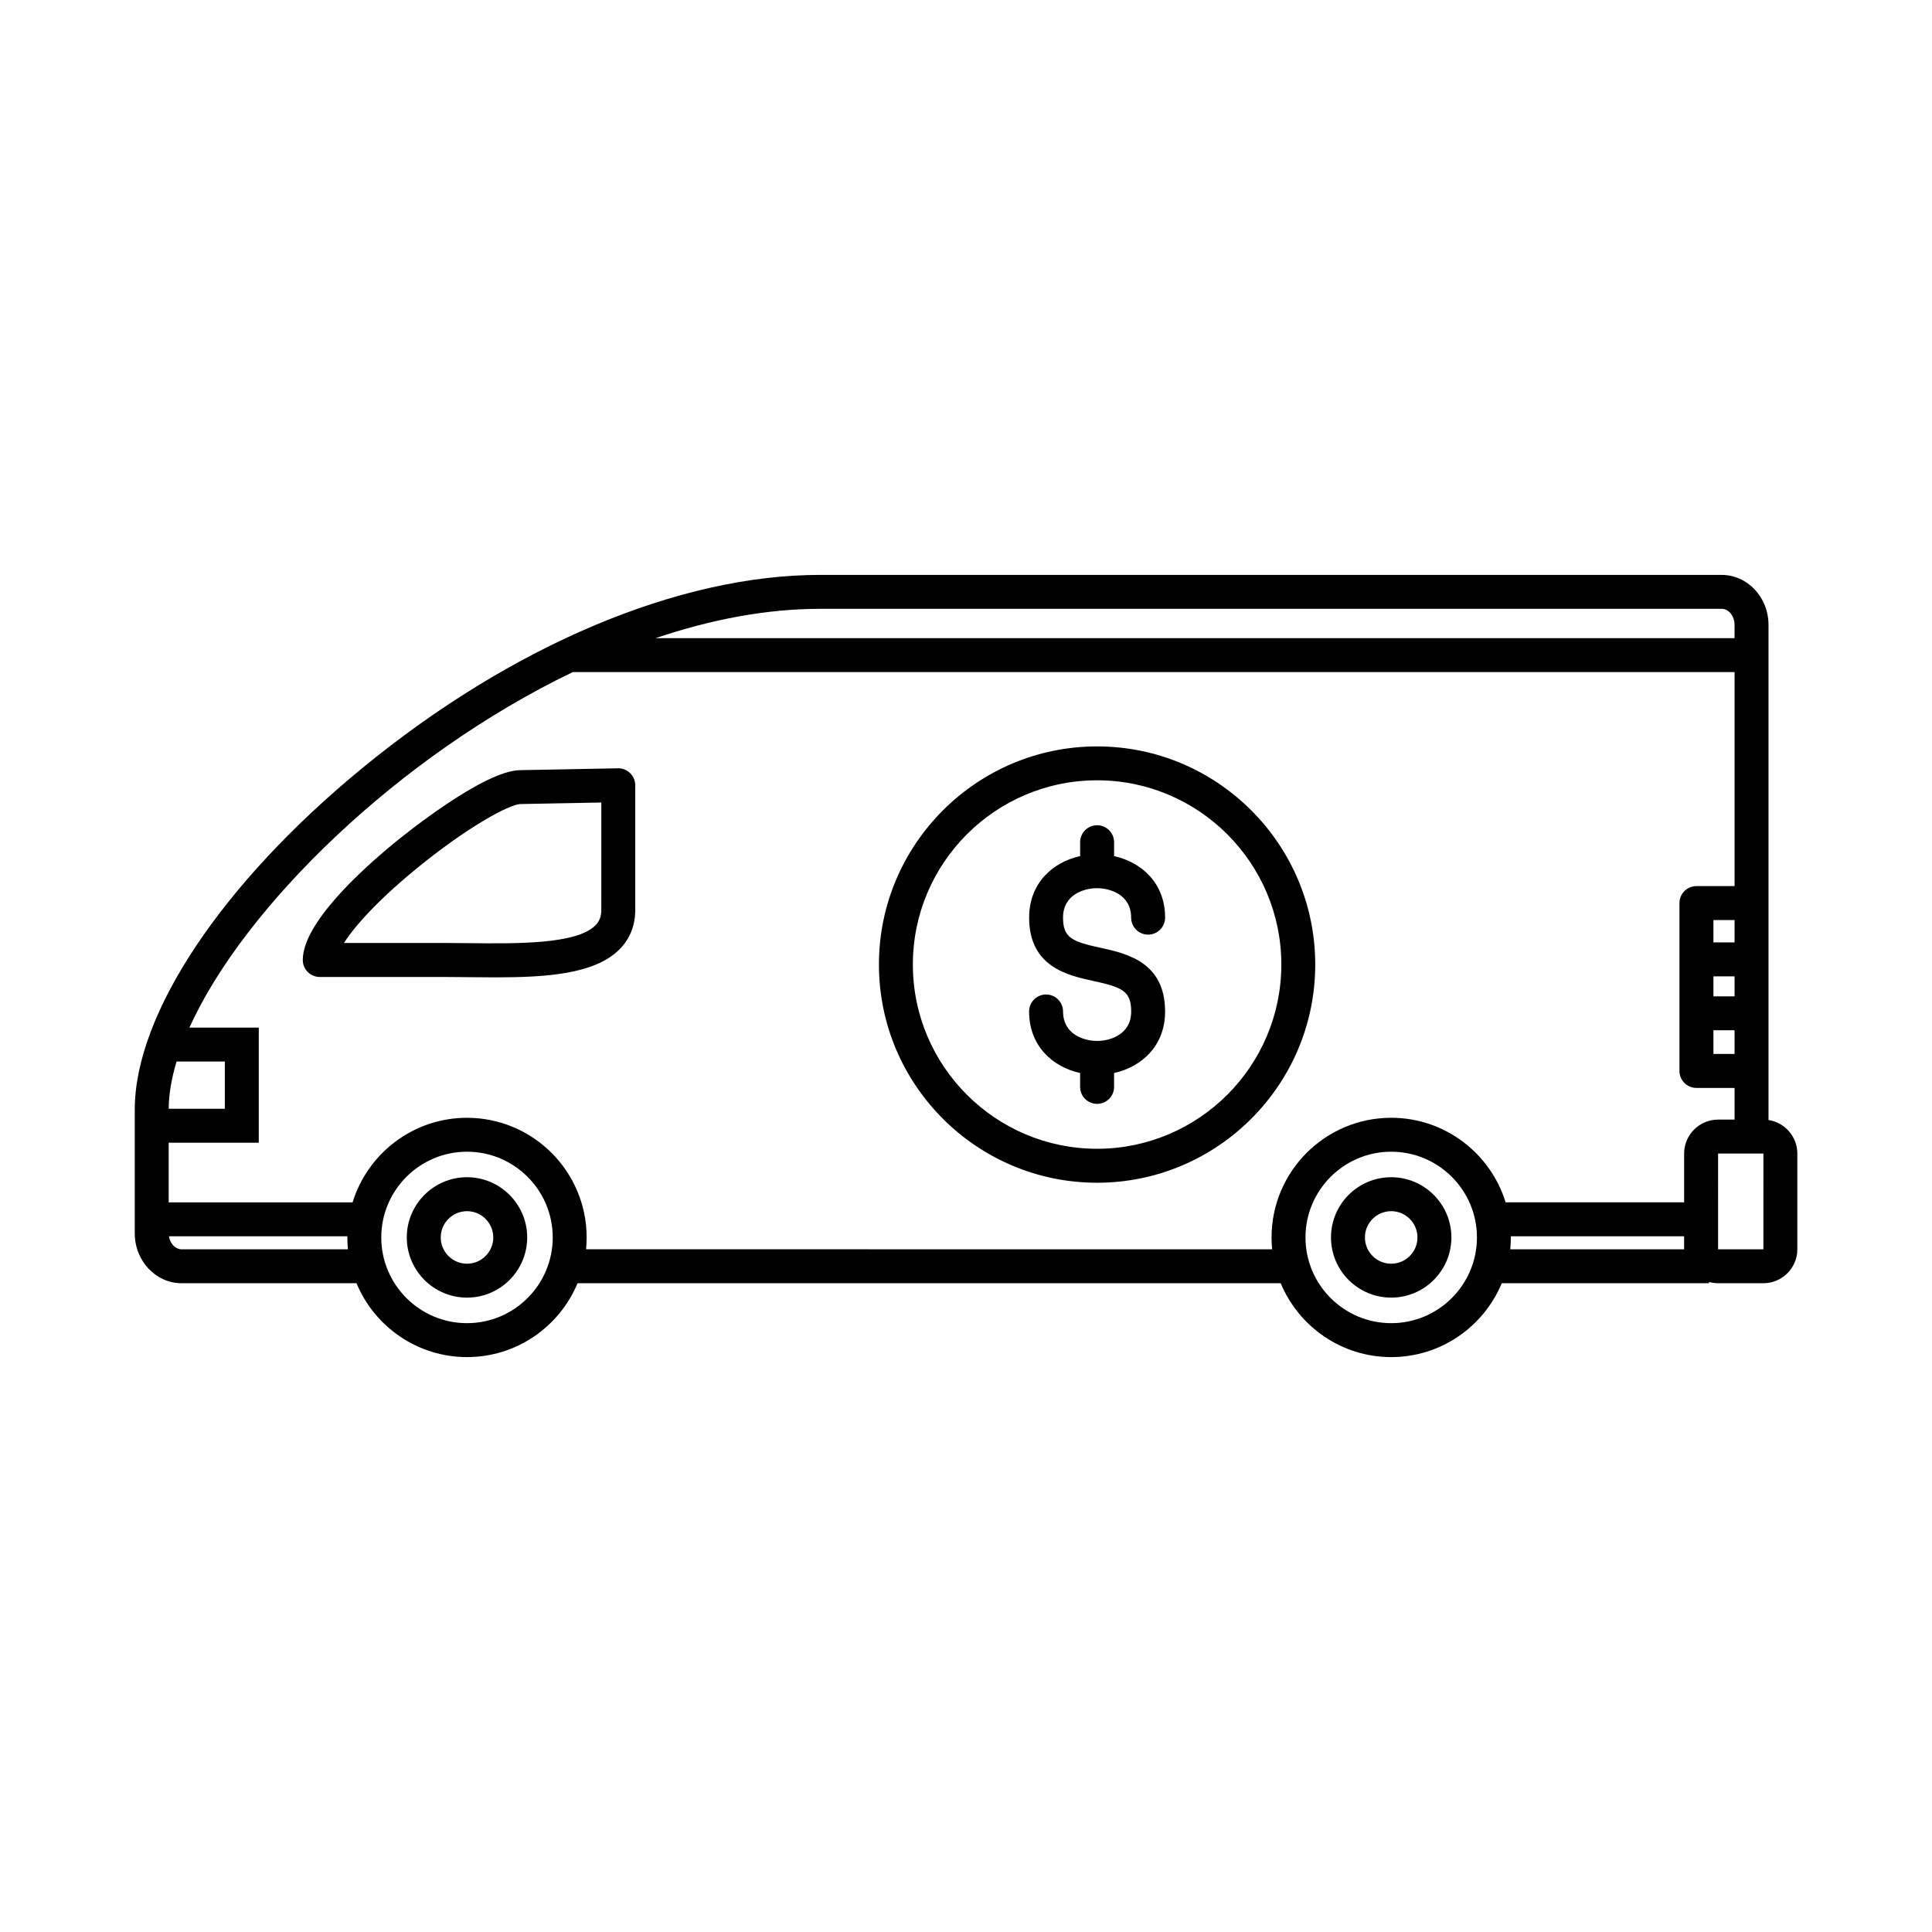
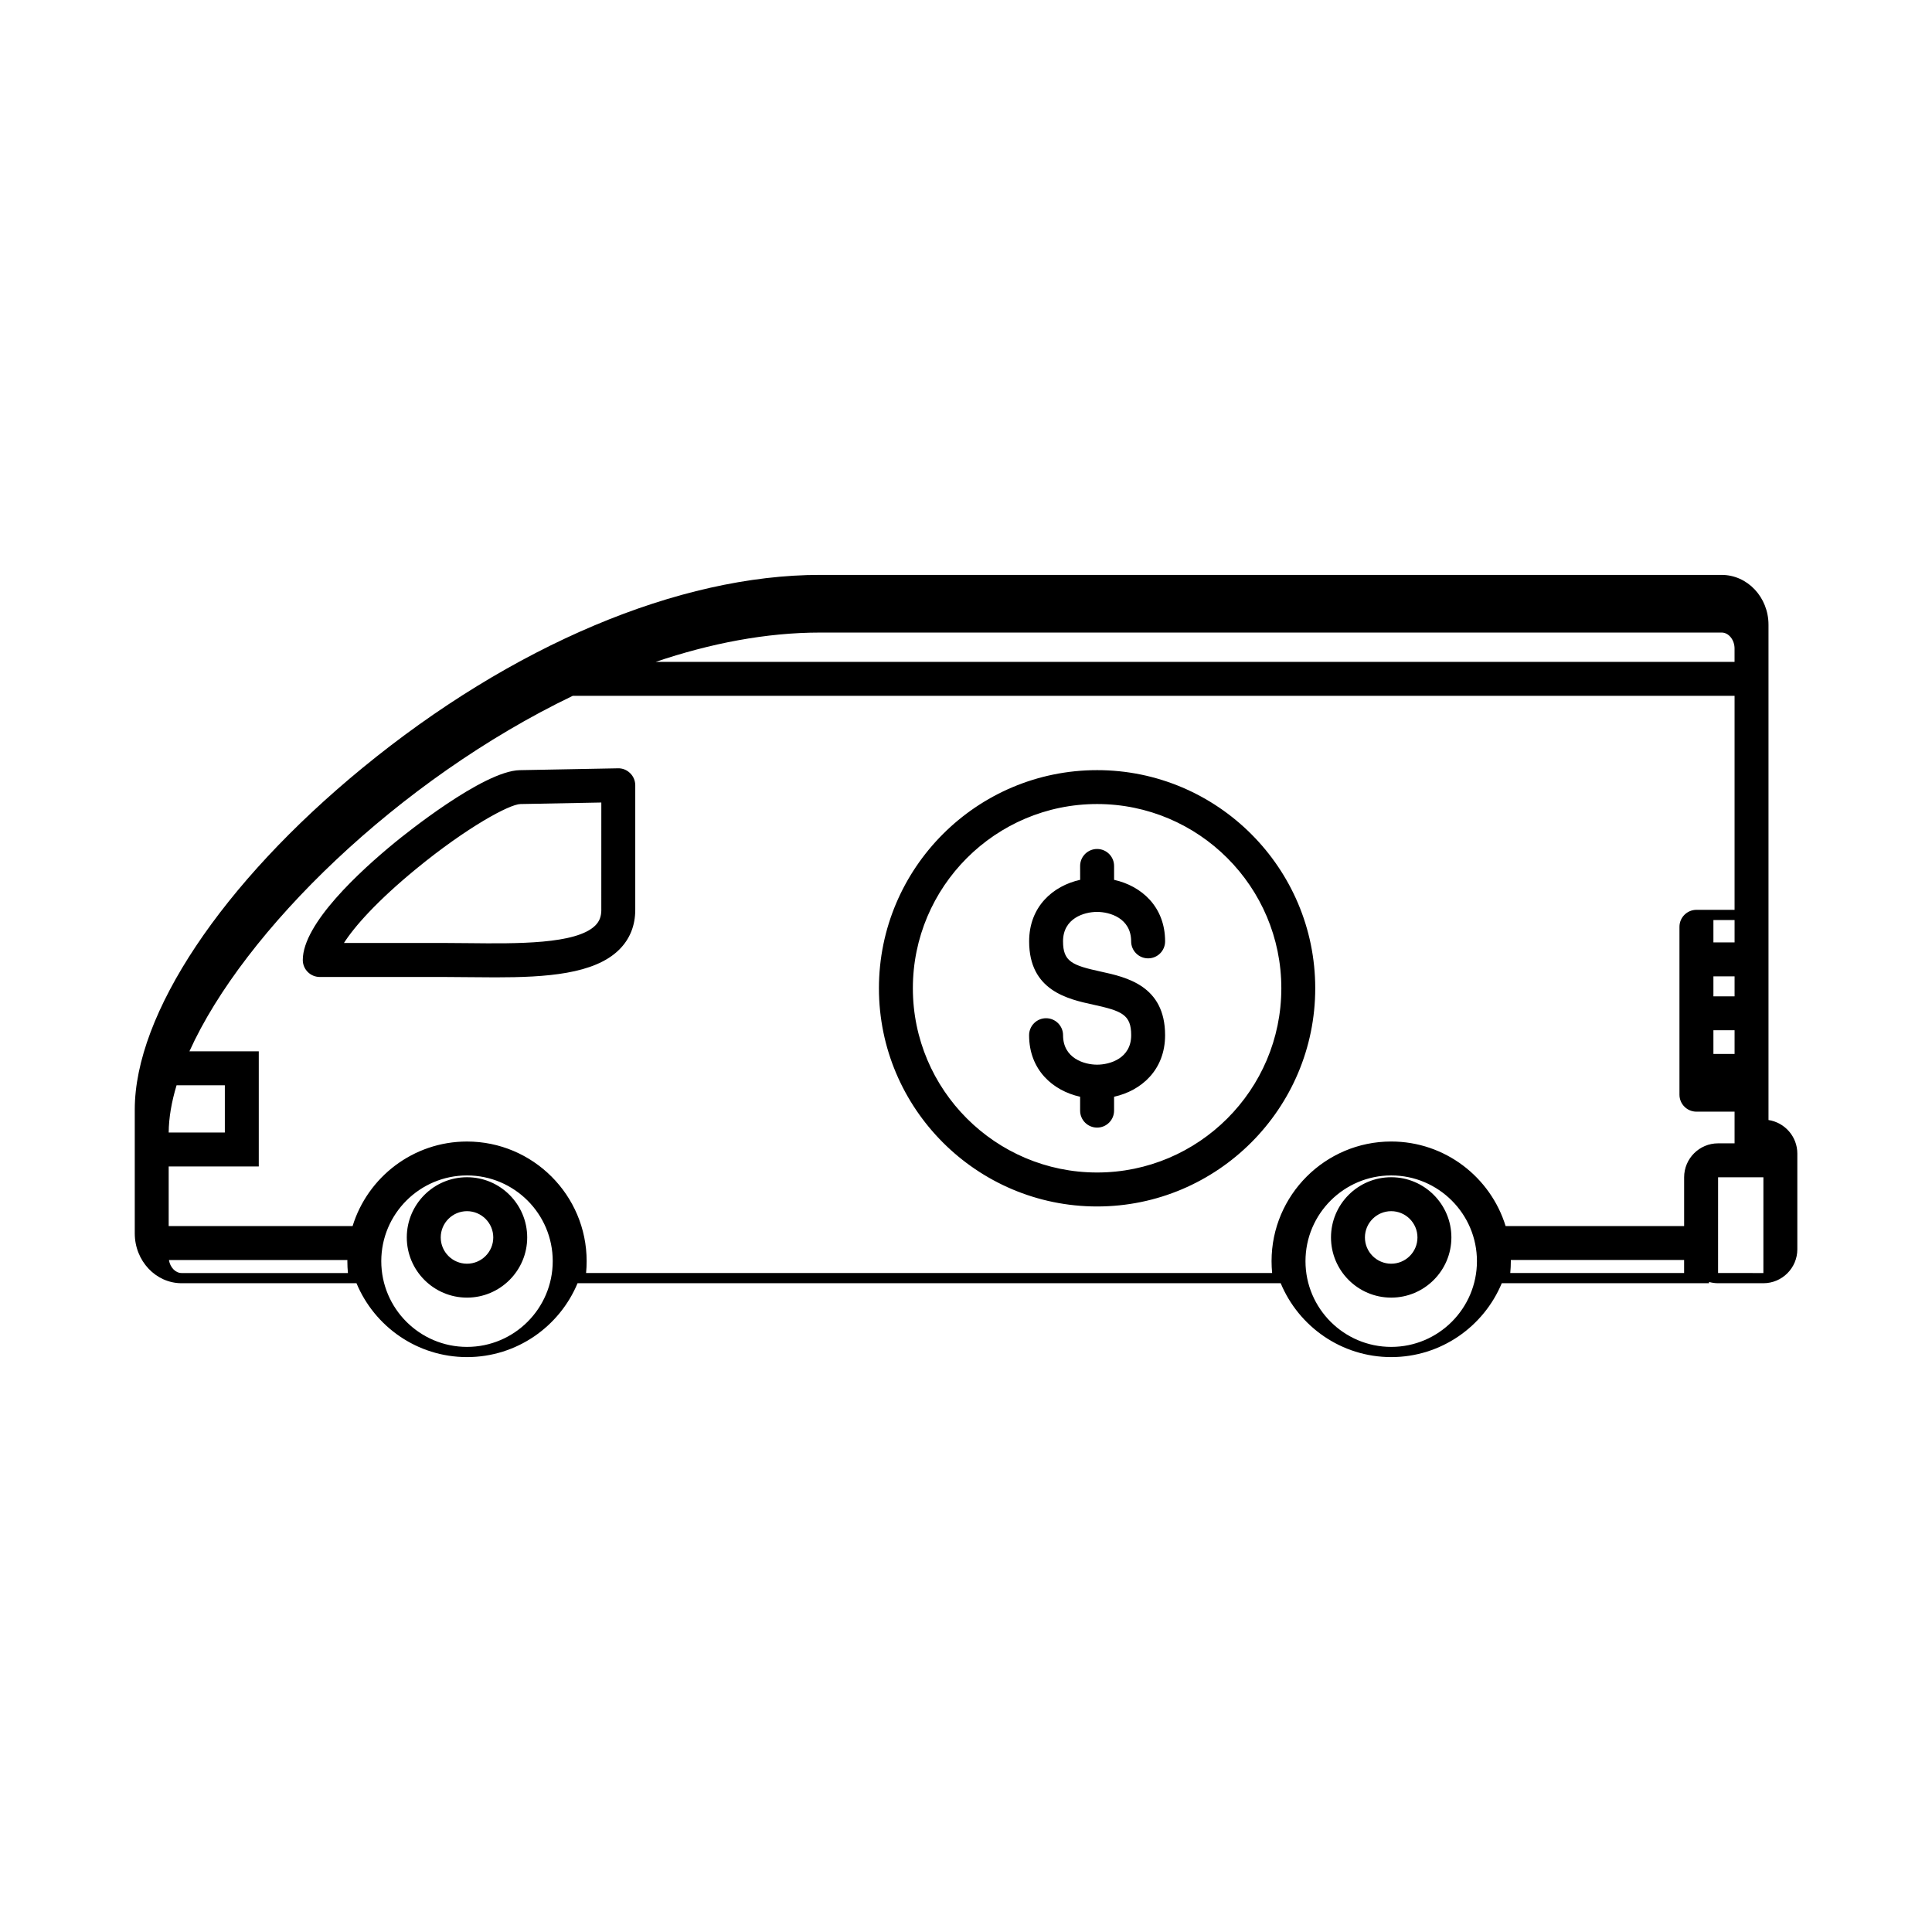
<svg xmlns="http://www.w3.org/2000/svg" fill="#000000" width="800px" height="800px" version="1.1" viewBox="144 144 512 512">
-   <path d="m307.77 347.61-26.023 0.492c-9.691 0.184-30.793 17.273-33.168 19.223-9.09 7.453-24.336 21.41-24.336 31.082 0 2.484 2.012 4.5 4.5 4.5h32.691c2.184 0 4.438 0.027 6.707 0.051 2.379 0.027 4.769 0.051 7.144 0.051 13.422 0 26.238-0.844 32.785-7.32 2.844-2.812 4.281-6.379 4.281-10.617v-32.957c0-1.207-0.484-2.363-1.348-3.207-0.859-0.855-2.016-1.336-3.234-1.297zm-4.41 37.449c0 1.82-0.5 3.121-1.613 4.219-5.039 4.981-20.82 4.809-33.508 4.668-2.309-0.027-4.59-0.051-6.805-0.051h-26.281c2.762-4.328 8.703-11.074 19.129-19.633 13.562-11.125 24.766-17.129 27.633-17.18l21.441-0.406-0.004 28.383zm209.32 70.918c-8.797 0-15.953 7.156-15.953 15.953 0 8.797 7.156 15.953 15.953 15.953s15.953-7.156 15.953-15.953c0.004-8.789-7.152-15.953-15.953-15.953zm0 22.918c-3.84 0-6.961-3.125-6.961-6.961 0-3.84 3.125-6.961 6.961-6.961 3.84 0 6.961 3.125 6.961 6.961 0.004 3.844-3.121 6.961-6.961 6.961zm-244.92-22.918c-8.797 0-15.957 7.156-15.957 15.953 0 8.797 7.156 15.953 15.957 15.953 8.797 0 15.953-7.156 15.953-15.953-0.004-8.789-7.16-15.953-15.953-15.953zm0 22.918c-3.84 0-6.961-3.125-6.961-6.961 0-3.84 3.125-6.961 6.961-6.961 3.84 0 6.961 3.125 6.961 6.961 0 3.844-3.121 6.961-6.961 6.961zm344.91-38.078v-131.25c0-7.285-5.566-13.211-12.414-13.211l-238.91-0.004c-37.453 0-81.668 18.656-121.32 51.188-37.203 30.523-60.312 65.203-60.312 90.508v32.809c0 7.285 5.566 13.211 12.414 13.211h46.344c4.777 11.48 16.102 19.578 29.293 19.578s24.516-8.098 29.293-19.578h186.34c4.777 11.48 16.102 19.578 29.293 19.578 13.188 0 24.516-8.098 29.293-19.578h54.926v-0.336c0.766 0.211 1.566 0.336 2.402 0.336h12.004c4.961 0 8.996-4.035 8.996-8.996v-25.371c-0.004-4.496-3.324-8.223-7.644-8.883zm-14.598-38.078h5.609v5.297h-5.609zm5.609-8.992h-5.609v-5.922h5.609zm-5.609 23.277h5.609v6.289h-5.609zm2.184-111.68c1.855 0 3.418 1.934 3.418 4.219v3.559h-285.94c14.562-4.926 29.309-7.777 43.609-7.777zm-409.46 119.97h12.789v12.523h-14.879c0.027-3.887 0.75-8.086 2.09-12.523zm1.332 49.766c-1.641 0-3.055-1.516-3.356-3.453h47.293c0 0.102-0.012 0.207-0.012 0.312 0 1.059 0.055 2.109 0.152 3.141zm75.633 19.574c-12.527 0-22.719-10.188-22.719-22.719 0-12.527 10.188-22.719 22.719-22.719 12.527 0 22.719 10.188 22.719 22.719-0.004 12.531-10.191 22.719-22.719 22.719zm31.555-19.574c0.102-1.035 0.152-2.082 0.152-3.141 0-17.484-14.227-31.711-31.711-31.711-14.25 0-26.332 9.449-30.316 22.41h-48.738v-15.805h23.875v-30.508h-18.379c14.406-31.918 55.387-72 101.59-94.211h307.89v56.715h-10.105c-2.484 0-4.5 2.016-4.5 4.5v44.484c0 2.484 2.012 4.5 4.5 4.5h10.105v8.395h-4.371c-4.961 0-8.996 4.035-8.996 8.996v12.93h-47.309c-3.984-12.961-16.066-22.41-30.316-22.41-17.484 0-31.711 14.227-31.711 31.711 0 1.059 0.055 2.109 0.152 3.141l-181.81-0.004zm213.37 19.574c-12.527 0-22.719-10.188-22.719-22.719 0-12.527 10.195-22.719 22.719-22.719 12.527 0 22.719 10.188 22.719 22.719s-10.191 22.719-22.719 22.719zm31.703-23.031h45.918v3.449 0.004h-46.074c0.102-1.035 0.152-2.082 0.152-3.141 0.016-0.102 0.004-0.203 0.004-0.312zm66.926 3.457-12.008-0.004 0.004-25.375 12.008 0.004zm-185.6-87.902c0 5.383 2.434 6.363 9.965 8.008 6.801 1.484 17.082 3.727 17.082 16.867 0 9.172-6.266 14.703-13.52 16.309v3.676c0 2.484-2.012 4.5-4.5 4.5-2.488 0-4.5-2.016-4.5-4.5v-3.676c-7.258-1.609-13.52-7.137-13.52-16.309 0-2.484 2.012-4.5 4.5-4.5 2.484 0 4.5 2.016 4.5 4.5 0 6.164 5.676 7.809 9.027 7.809s9.027-1.645 9.027-7.809c0-5.438-2.445-6.43-10.008-8.082-6.785-1.48-17.035-3.719-17.035-16.789 0-9.172 6.266-14.699 13.52-16.309l-0.008-3.672c0-2.484 2.012-4.5 4.5-4.5s4.5 2.016 4.5 4.5v3.676c7.258 1.605 13.52 7.137 13.52 16.309 0 2.484-2.012 4.5-4.5 4.5-2.484 0-4.5-2.016-4.5-4.5 0-6.164-5.676-7.809-9.027-7.809-3.348-0.008-9.023 1.637-9.023 7.801zm9.027-45.371c-31.879 0-57.816 25.938-57.816 57.816s25.938 57.816 57.816 57.816c31.879-0.004 57.809-25.945 57.809-57.824 0-31.879-25.93-57.809-57.809-57.809zm0 106.63c-26.918 0-48.824-21.898-48.824-48.824 0-26.922 21.898-48.824 48.824-48.824 26.922 0 48.824 21.898 48.824 48.824-0.004 26.922-21.906 48.824-48.824 48.824z" />
+   <path d="m307.77 347.61-26.023 0.492c-9.691 0.184-30.793 17.273-33.168 19.223-9.09 7.453-24.336 21.41-24.336 31.082 0 2.484 2.012 4.5 4.5 4.5h32.691c2.184 0 4.438 0.027 6.707 0.051 2.379 0.027 4.769 0.051 7.144 0.051 13.422 0 26.238-0.844 32.785-7.32 2.844-2.812 4.281-6.379 4.281-10.617v-32.957c0-1.207-0.484-2.363-1.348-3.207-0.859-0.855-2.016-1.336-3.234-1.297zm-4.41 37.449c0 1.82-0.5 3.121-1.613 4.219-5.039 4.981-20.82 4.809-33.508 4.668-2.309-0.027-4.59-0.051-6.805-0.051h-26.281c2.762-4.328 8.703-11.074 19.129-19.633 13.562-11.125 24.766-17.129 27.633-17.18l21.441-0.406-0.004 28.383zm209.32 70.918c-8.797 0-15.953 7.156-15.953 15.953 0 8.797 7.156 15.953 15.953 15.953s15.953-7.156 15.953-15.953c0.004-8.789-7.152-15.953-15.953-15.953zm0 22.918c-3.84 0-6.961-3.125-6.961-6.961 0-3.84 3.125-6.961 6.961-6.961 3.84 0 6.961 3.125 6.961 6.961 0.004 3.844-3.121 6.961-6.961 6.961zm-244.92-22.918c-8.797 0-15.957 7.156-15.957 15.953 0 8.797 7.156 15.953 15.957 15.953 8.797 0 15.953-7.156 15.953-15.953-0.004-8.789-7.16-15.953-15.953-15.953zm0 22.918c-3.84 0-6.961-3.125-6.961-6.961 0-3.84 3.125-6.961 6.961-6.961 3.84 0 6.961 3.125 6.961 6.961 0 3.844-3.121 6.961-6.961 6.961zm344.91-38.078v-131.25c0-7.285-5.566-13.211-12.414-13.211l-238.91-0.004c-37.453 0-81.668 18.656-121.32 51.188-37.203 30.523-60.312 65.203-60.312 90.508v32.809c0 7.285 5.566 13.211 12.414 13.211h46.344c4.777 11.48 16.102 19.578 29.293 19.578s24.516-8.098 29.293-19.578h186.34c4.777 11.48 16.102 19.578 29.293 19.578 13.188 0 24.516-8.098 29.293-19.578h54.926v-0.336c0.766 0.211 1.566 0.336 2.402 0.336h12.004c4.961 0 8.996-4.035 8.996-8.996v-25.371c-0.004-4.496-3.324-8.223-7.644-8.883zm-14.598-38.078h5.609v5.297h-5.609zm5.609-8.992h-5.609v-5.922h5.609zm-5.609 23.277h5.609v6.289h-5.609m2.184-111.68c1.855 0 3.418 1.934 3.418 4.219v3.559h-285.94c14.562-4.926 29.309-7.777 43.609-7.777zm-409.46 119.97h12.789v12.523h-14.879c0.027-3.887 0.75-8.086 2.09-12.523zm1.332 49.766c-1.641 0-3.055-1.516-3.356-3.453h47.293c0 0.102-0.012 0.207-0.012 0.312 0 1.059 0.055 2.109 0.152 3.141zm75.633 19.574c-12.527 0-22.719-10.188-22.719-22.719 0-12.527 10.188-22.719 22.719-22.719 12.527 0 22.719 10.188 22.719 22.719-0.004 12.531-10.191 22.719-22.719 22.719zm31.555-19.574c0.102-1.035 0.152-2.082 0.152-3.141 0-17.484-14.227-31.711-31.711-31.711-14.25 0-26.332 9.449-30.316 22.41h-48.738v-15.805h23.875v-30.508h-18.379c14.406-31.918 55.387-72 101.59-94.211h307.89v56.715h-10.105c-2.484 0-4.5 2.016-4.5 4.5v44.484c0 2.484 2.012 4.5 4.5 4.5h10.105v8.395h-4.371c-4.961 0-8.996 4.035-8.996 8.996v12.93h-47.309c-3.984-12.961-16.066-22.41-30.316-22.41-17.484 0-31.711 14.227-31.711 31.711 0 1.059 0.055 2.109 0.152 3.141l-181.81-0.004zm213.37 19.574c-12.527 0-22.719-10.188-22.719-22.719 0-12.527 10.195-22.719 22.719-22.719 12.527 0 22.719 10.188 22.719 22.719s-10.191 22.719-22.719 22.719zm31.703-23.031h45.918v3.449 0.004h-46.074c0.102-1.035 0.152-2.082 0.152-3.141 0.016-0.102 0.004-0.203 0.004-0.312zm66.926 3.457-12.008-0.004 0.004-25.375 12.008 0.004zm-185.6-87.902c0 5.383 2.434 6.363 9.965 8.008 6.801 1.484 17.082 3.727 17.082 16.867 0 9.172-6.266 14.703-13.52 16.309v3.676c0 2.484-2.012 4.5-4.5 4.5-2.488 0-4.5-2.016-4.5-4.5v-3.676c-7.258-1.609-13.52-7.137-13.52-16.309 0-2.484 2.012-4.5 4.5-4.5 2.484 0 4.5 2.016 4.5 4.5 0 6.164 5.676 7.809 9.027 7.809s9.027-1.645 9.027-7.809c0-5.438-2.445-6.43-10.008-8.082-6.785-1.48-17.035-3.719-17.035-16.789 0-9.172 6.266-14.699 13.52-16.309l-0.008-3.672c0-2.484 2.012-4.5 4.5-4.5s4.5 2.016 4.5 4.5v3.676c7.258 1.605 13.52 7.137 13.52 16.309 0 2.484-2.012 4.5-4.5 4.5-2.484 0-4.5-2.016-4.5-4.5 0-6.164-5.676-7.809-9.027-7.809-3.348-0.008-9.023 1.637-9.023 7.801zm9.027-45.371c-31.879 0-57.816 25.938-57.816 57.816s25.938 57.816 57.816 57.816c31.879-0.004 57.809-25.945 57.809-57.824 0-31.879-25.93-57.809-57.809-57.809zm0 106.63c-26.918 0-48.824-21.898-48.824-48.824 0-26.922 21.898-48.824 48.824-48.824 26.922 0 48.824 21.898 48.824 48.824-0.004 26.922-21.906 48.824-48.824 48.824z" />
</svg>